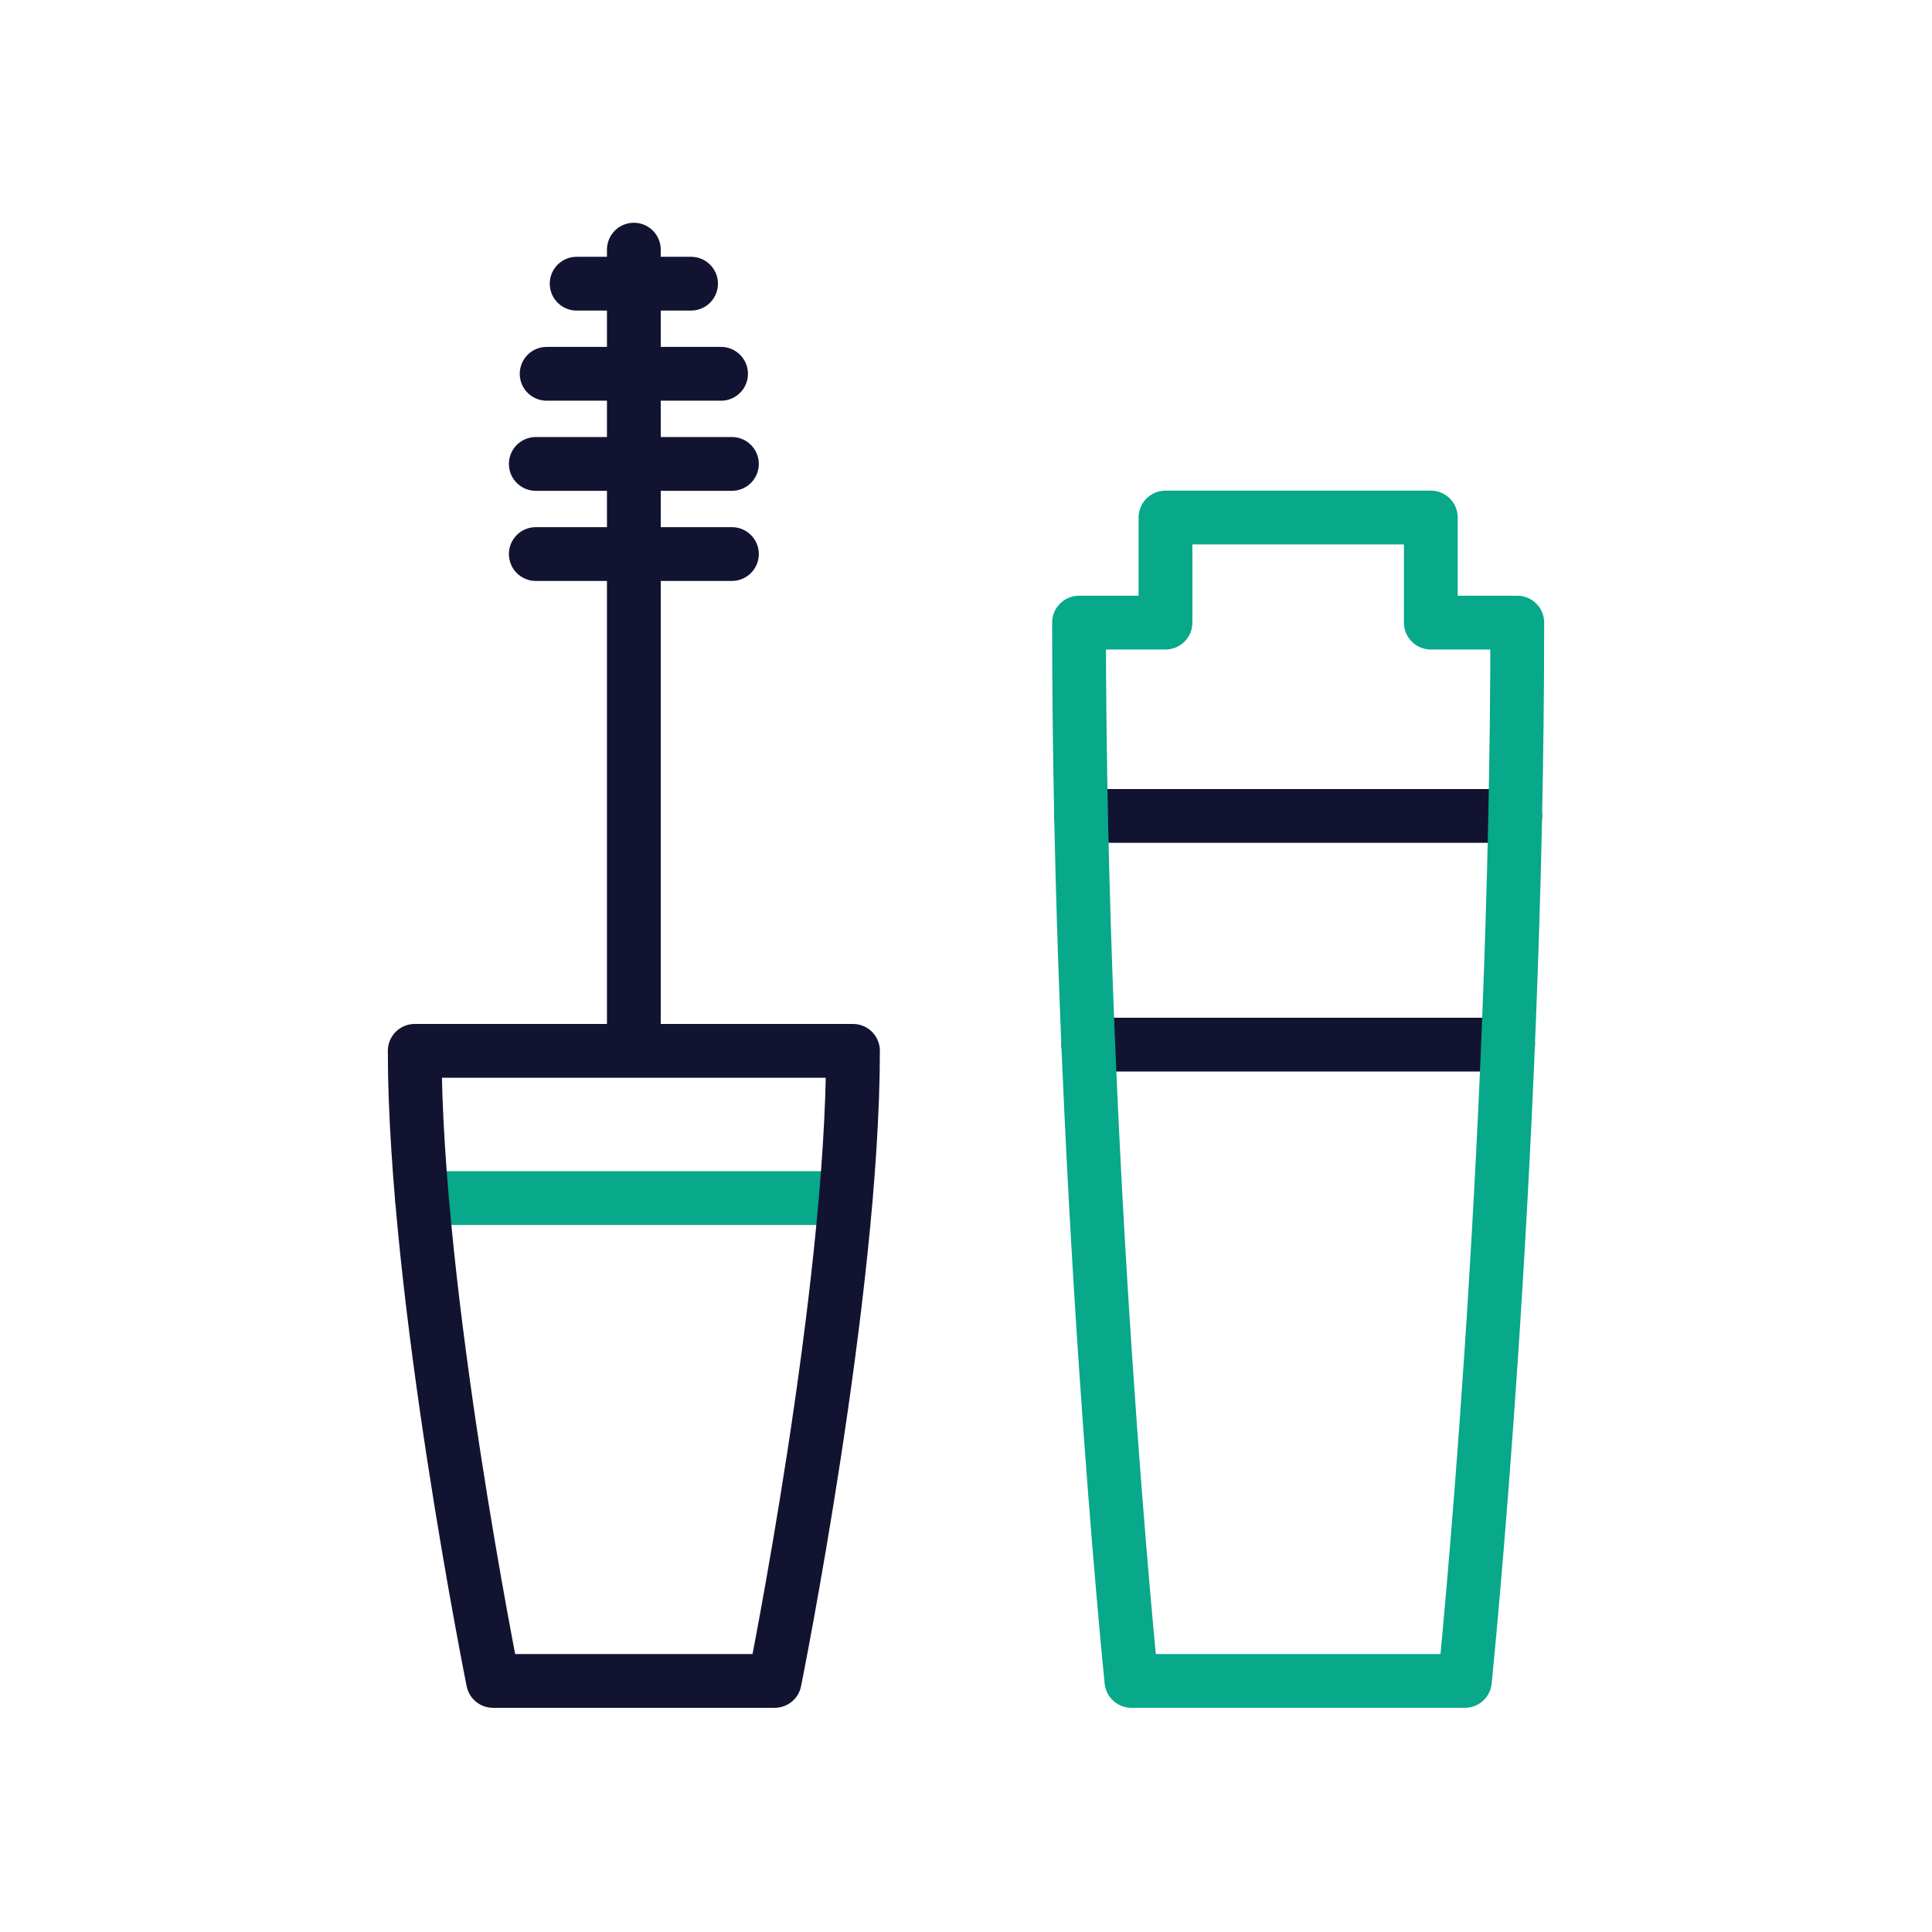
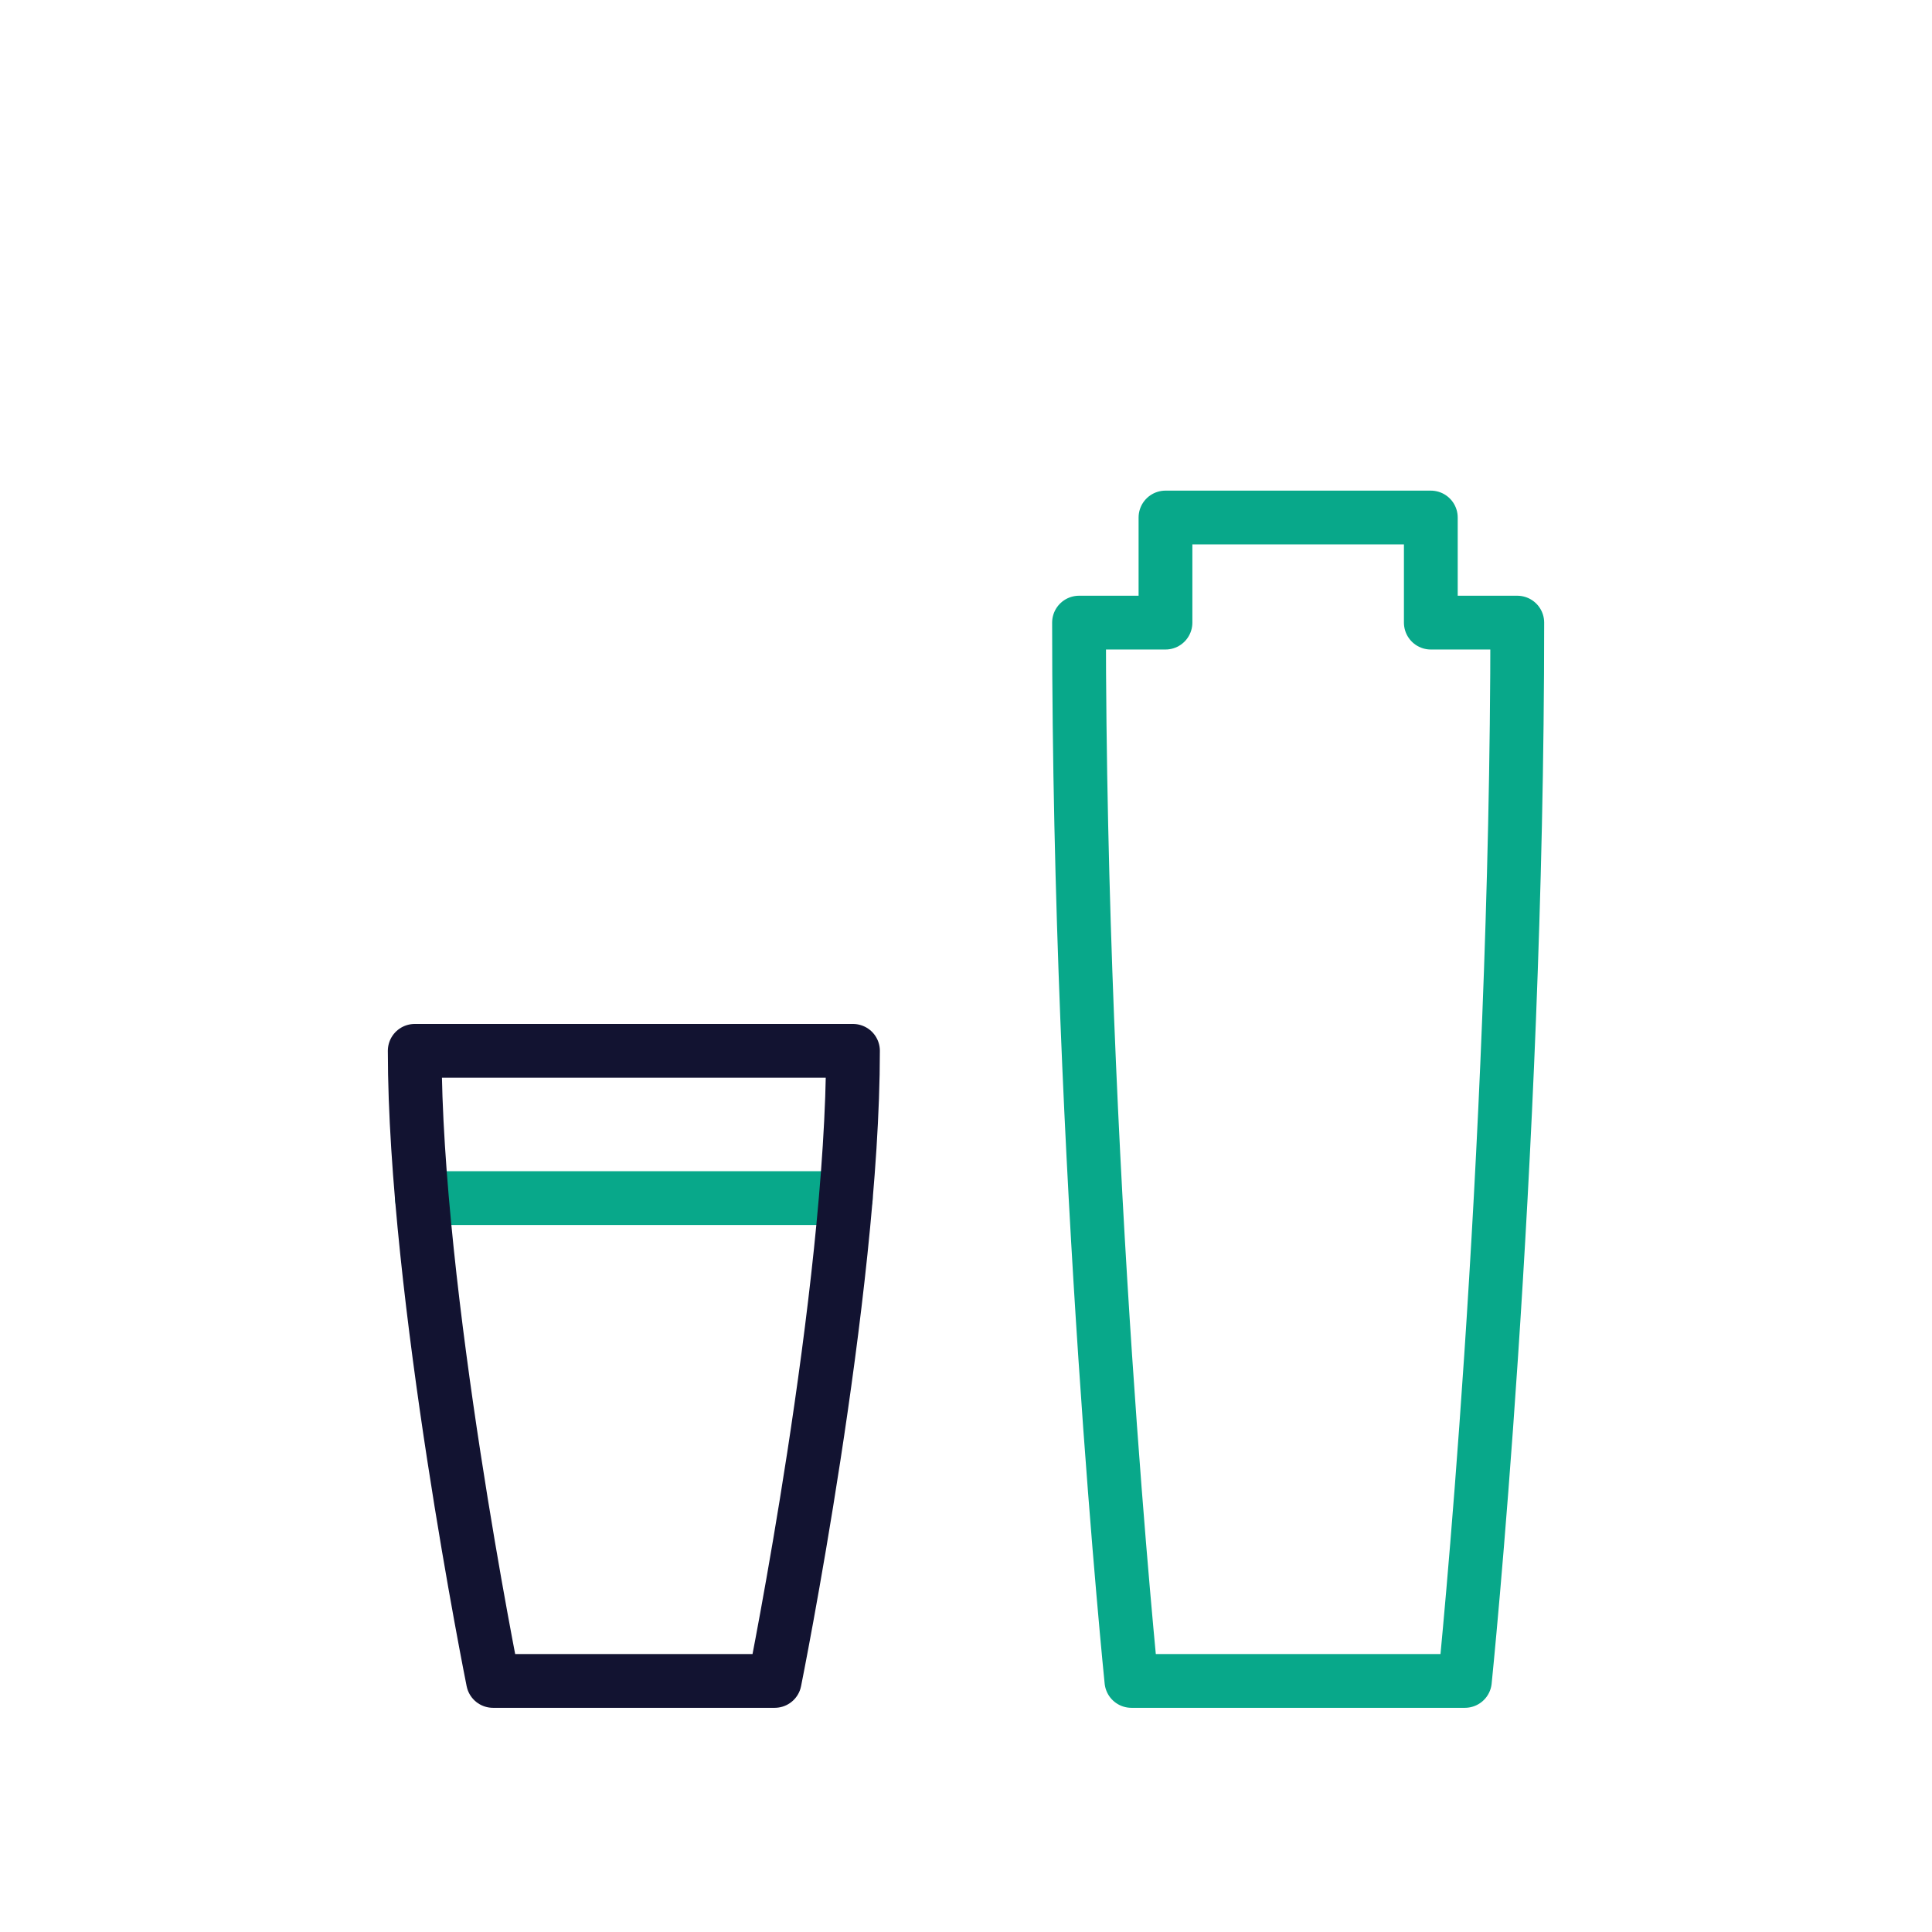
<svg xmlns="http://www.w3.org/2000/svg" width="430" height="430" viewbox="0 0 430 430">
  <g clip-path="url(#c)" id="gid1">
    <g clip-path="url(#d)" style="display:block" id="gid2">
      <g mask="url(#e)" style="display:block" id="gid3">
-         <path fill="none" stroke="#121331" stroke-linecap="round" stroke-linejoin="round" stroke-width="11.97" d="M141.074 233.731V55.565m21.826 67.748h-43.652m43.652-20.058h-43.652m41.236-20.059h-38.82m32.14-20.058h-25.46" class="primary" id="pid1" />
-       </g>
+         </g>
      <g fill="none" stroke-linecap="round" stroke-linejoin="round" stroke-width="11.97" style="display:block" id="gid4">
-         <path stroke="#121331" d="M335.648 232.494h-93.444m95.036-50.893h-96.628" class="primary" id="pid2" />
        <path stroke="#08A88A" d="M337.696 138.575c0 121.628-11.659 235.544-11.659 235.544h-74.222s-11.659-113.916-11.659-235.544h19.242v-23.392h59.056v23.392h19.242z" class="secondary" id="pid3" />
      </g>
      <g fill="none" stroke-linecap="round" stroke-linejoin="round" stroke-width="11.97" style="display:block" id="gid5">
        <path stroke="#08A88A" d="M188.242 266.659H93.894" class="secondary" id="pid4" />
        <path stroke="#121331" d="M189.844 233.883c0 53.738-17.424 140.236-17.424 140.236h-62.692s-17.424-86.498-17.424-140.236h97.54z" class="primary" id="pid5" />
      </g>
    </g>
  </g>
</svg>